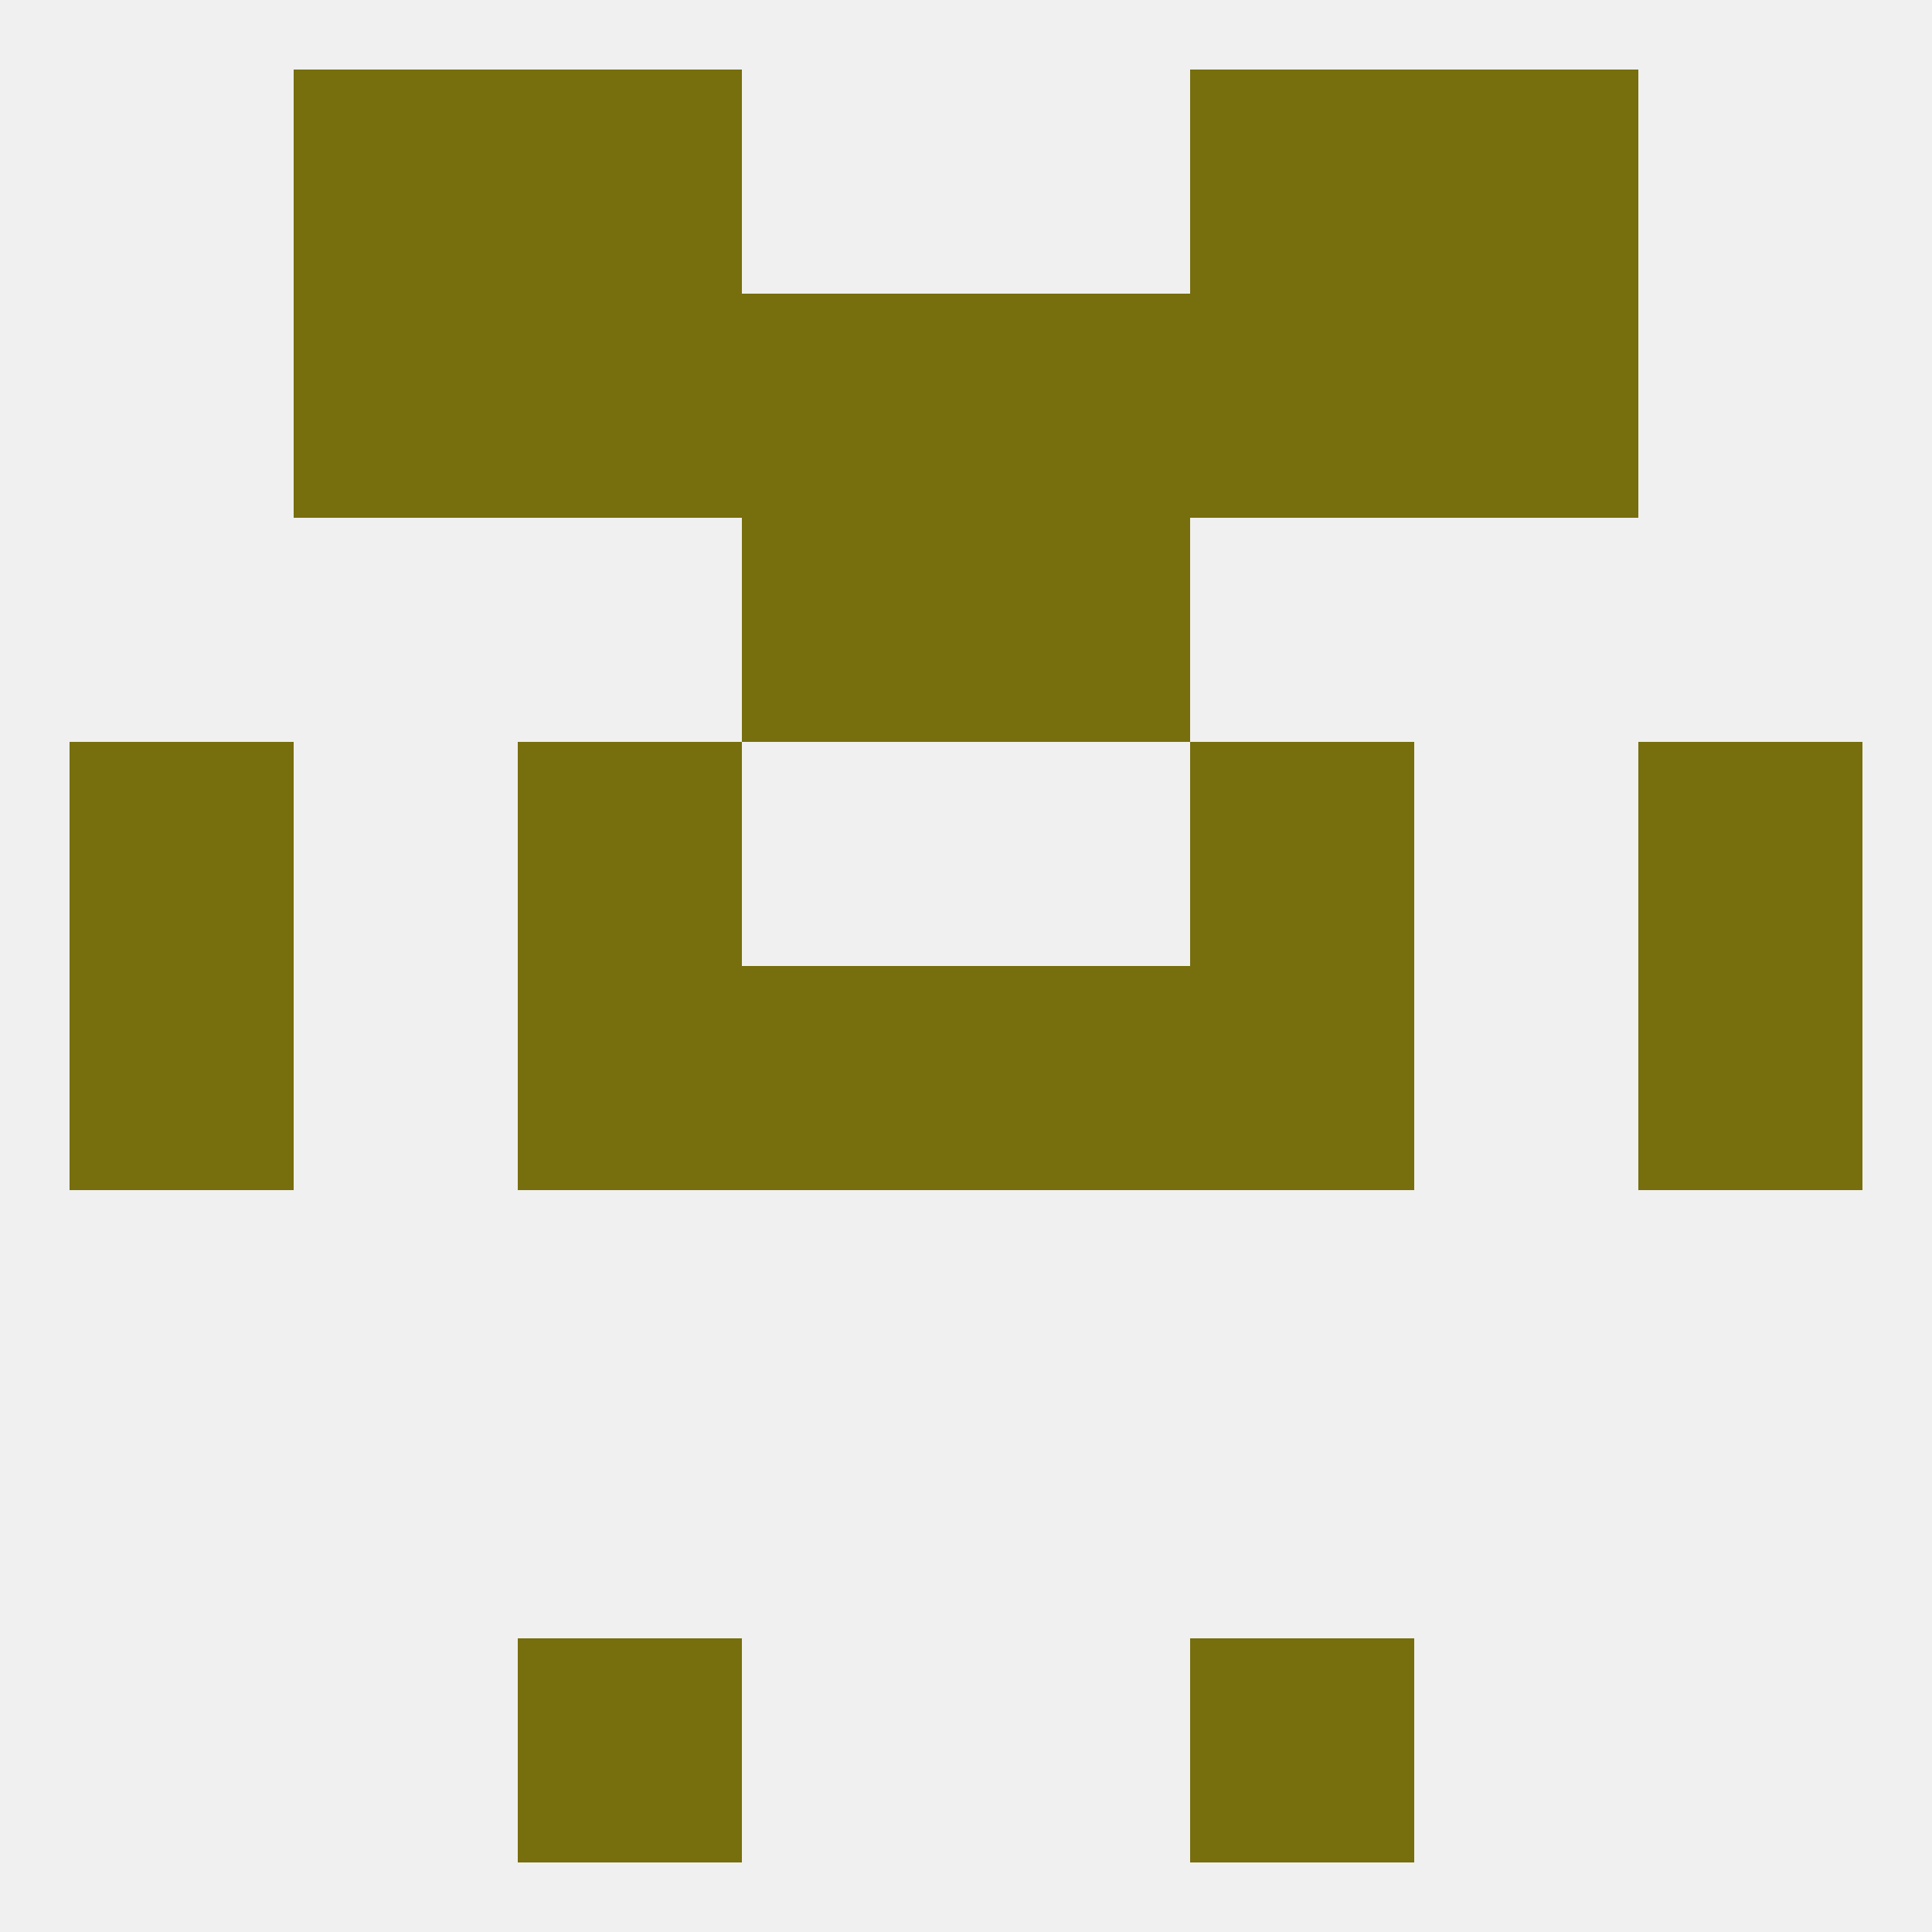
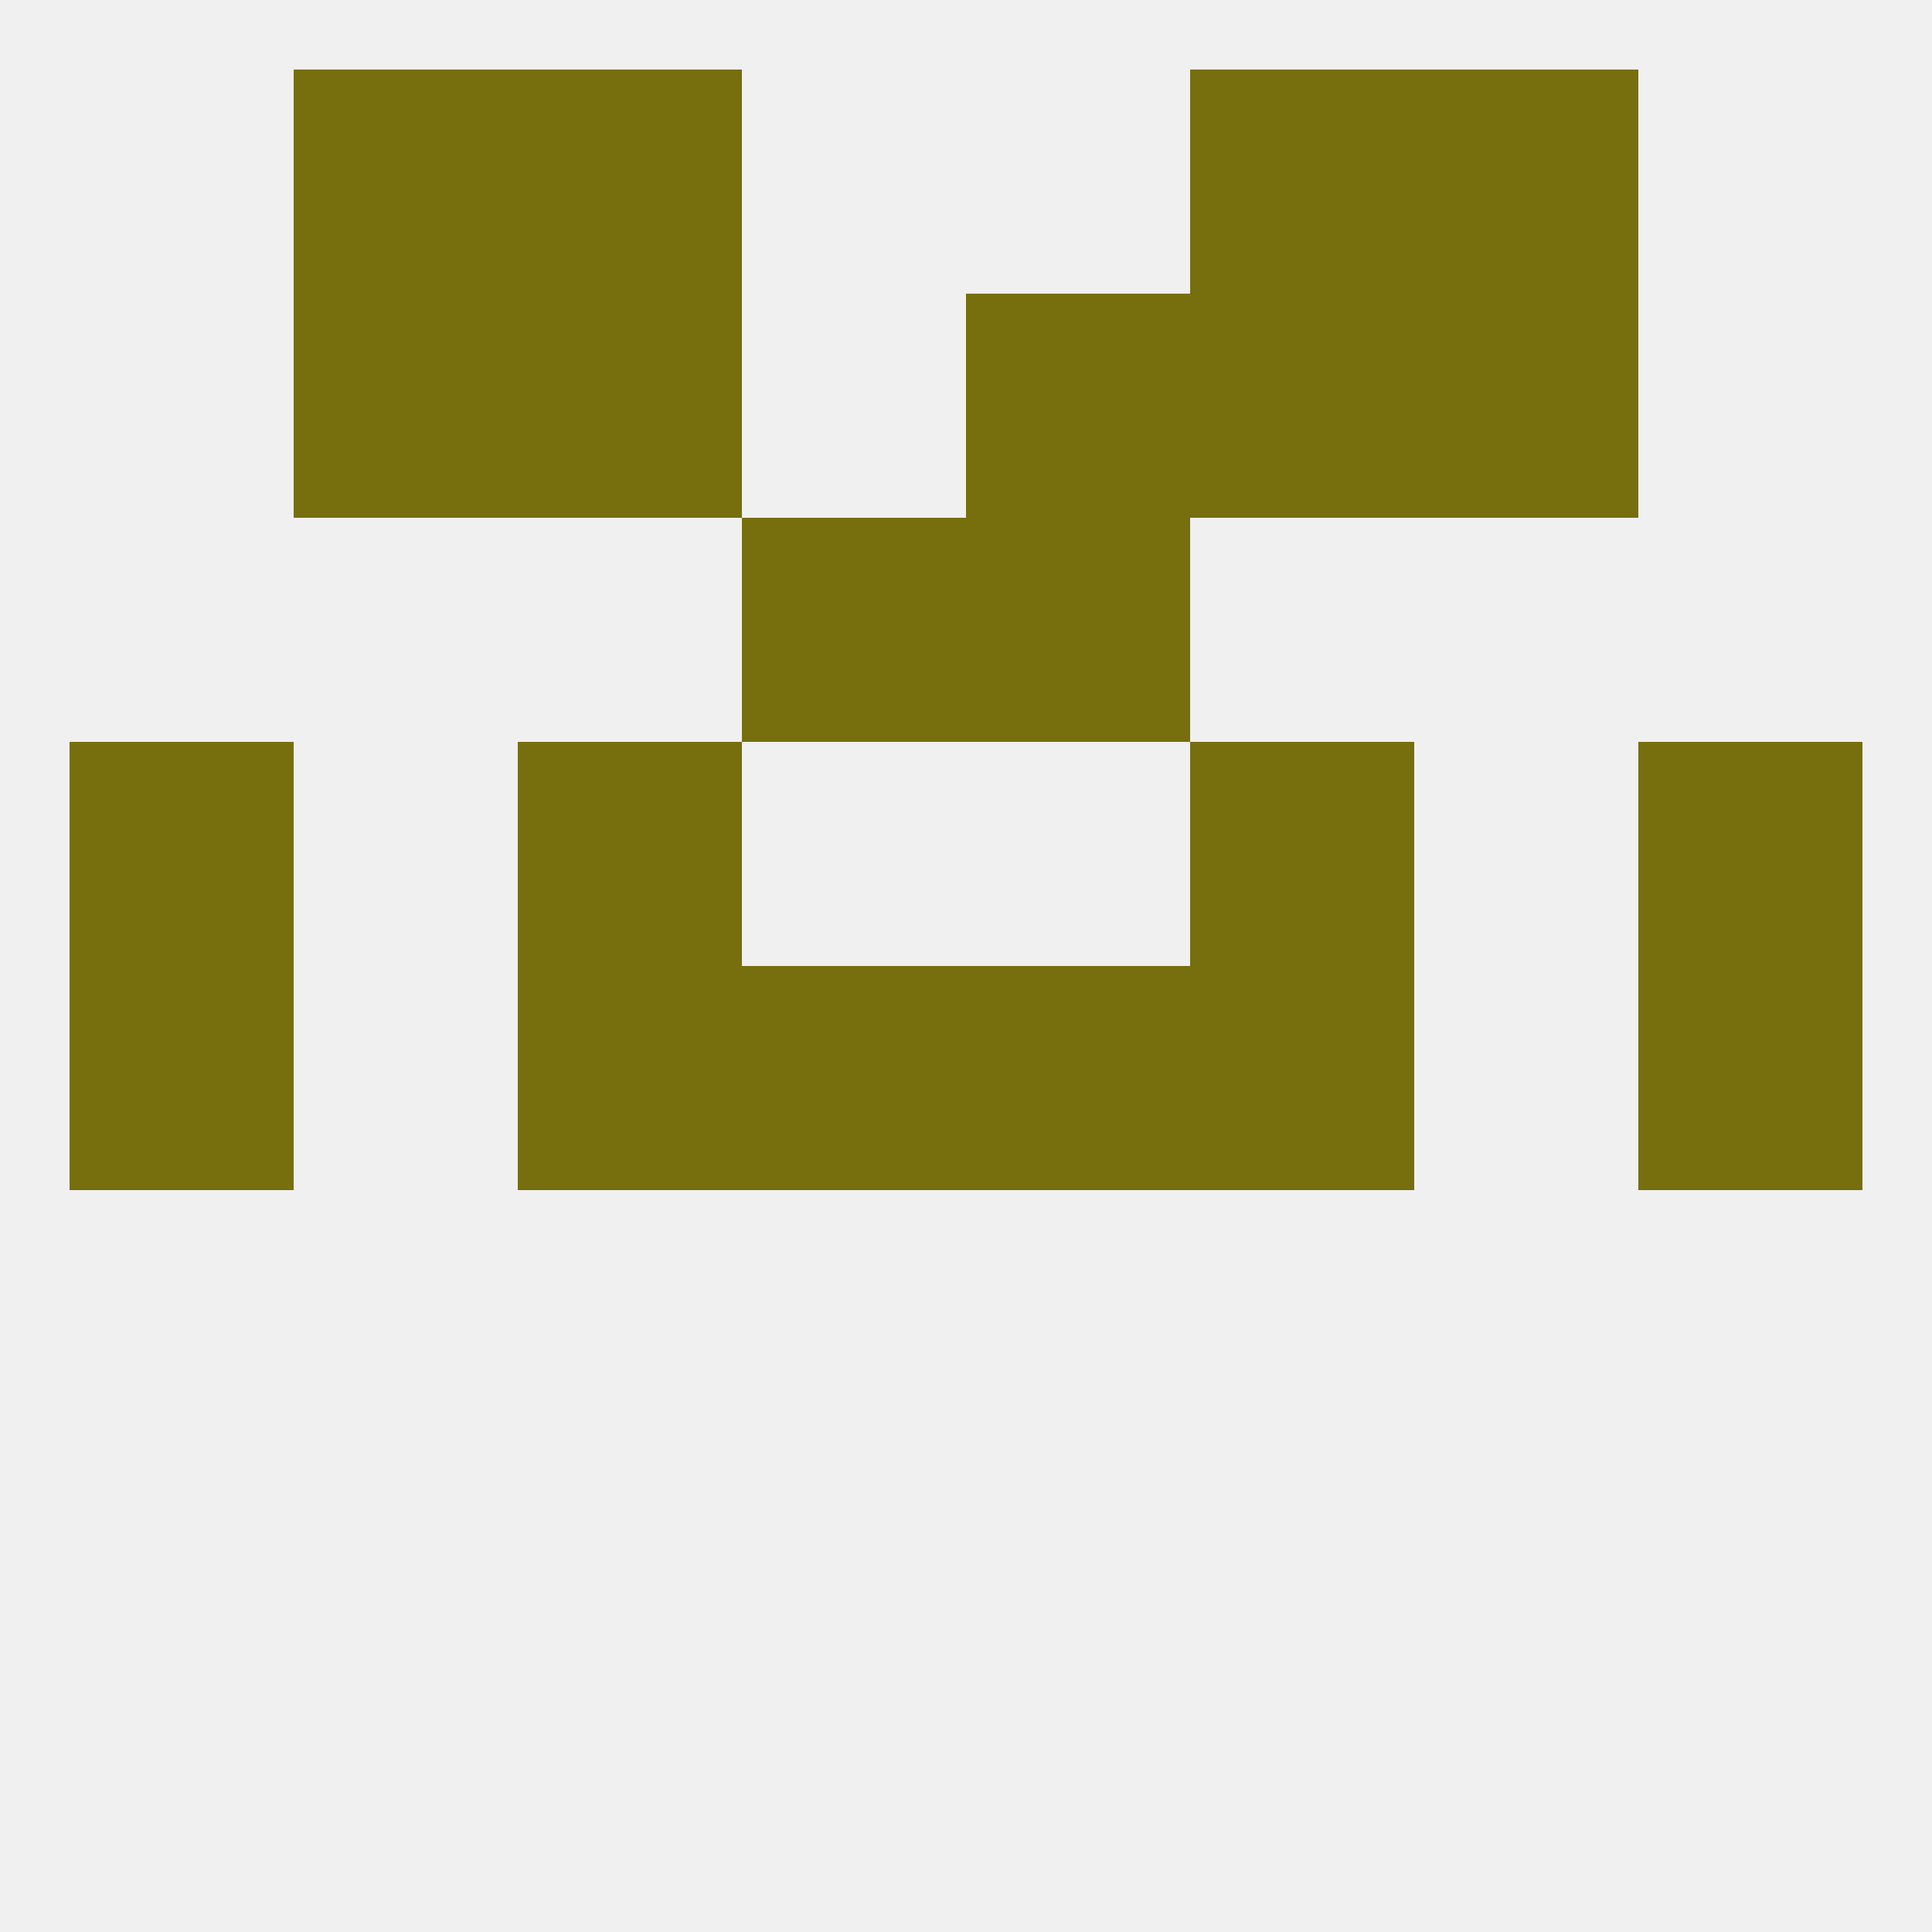
<svg xmlns="http://www.w3.org/2000/svg" version="1.1" baseprofile="full" width="250" height="250" viewBox="0 0 250 250">
  <rect width="100%" height="100%" fill="rgba(240,240,240,255)" />
-   <rect x="67" y="212" width="29" height="29" fill="rgba(119,110,13,255)" />
-   <rect x="154" y="212" width="29" height="29" fill="rgba(119,110,13,255)" />
  <rect x="96" y="67" width="29" height="29" fill="rgba(119,110,13,255)" />
  <rect x="125" y="67" width="29" height="29" fill="rgba(119,110,13,255)" />
  <rect x="67" y="125" width="29" height="29" fill="rgba(119,110,13,255)" />
  <rect x="154" y="125" width="29" height="29" fill="rgba(119,110,13,255)" />
  <rect x="9" y="125" width="29" height="29" fill="rgba(119,110,13,255)" />
  <rect x="212" y="125" width="29" height="29" fill="rgba(119,110,13,255)" />
  <rect x="96" y="125" width="29" height="29" fill="rgba(119,110,13,255)" />
  <rect x="125" y="125" width="29" height="29" fill="rgba(119,110,13,255)" />
  <rect x="9" y="96" width="29" height="29" fill="rgba(119,110,13,255)" />
  <rect x="212" y="96" width="29" height="29" fill="rgba(119,110,13,255)" />
  <rect x="67" y="96" width="29" height="29" fill="rgba(119,110,13,255)" />
  <rect x="154" y="96" width="29" height="29" fill="rgba(119,110,13,255)" />
  <rect x="38" y="38" width="29" height="29" fill="rgba(119,110,13,255)" />
  <rect x="183" y="38" width="29" height="29" fill="rgba(119,110,13,255)" />
-   <rect x="96" y="38" width="29" height="29" fill="rgba(119,110,13,255)" />
  <rect x="125" y="38" width="29" height="29" fill="rgba(119,110,13,255)" />
  <rect x="67" y="38" width="29" height="29" fill="rgba(119,110,13,255)" />
  <rect x="154" y="38" width="29" height="29" fill="rgba(119,110,13,255)" />
  <rect x="154" y="9" width="29" height="29" fill="rgba(119,110,13,255)" />
  <rect x="38" y="9" width="29" height="29" fill="rgba(119,110,13,255)" />
  <rect x="183" y="9" width="29" height="29" fill="rgba(119,110,13,255)" />
  <rect x="67" y="9" width="29" height="29" fill="rgba(119,110,13,255)" />
</svg>